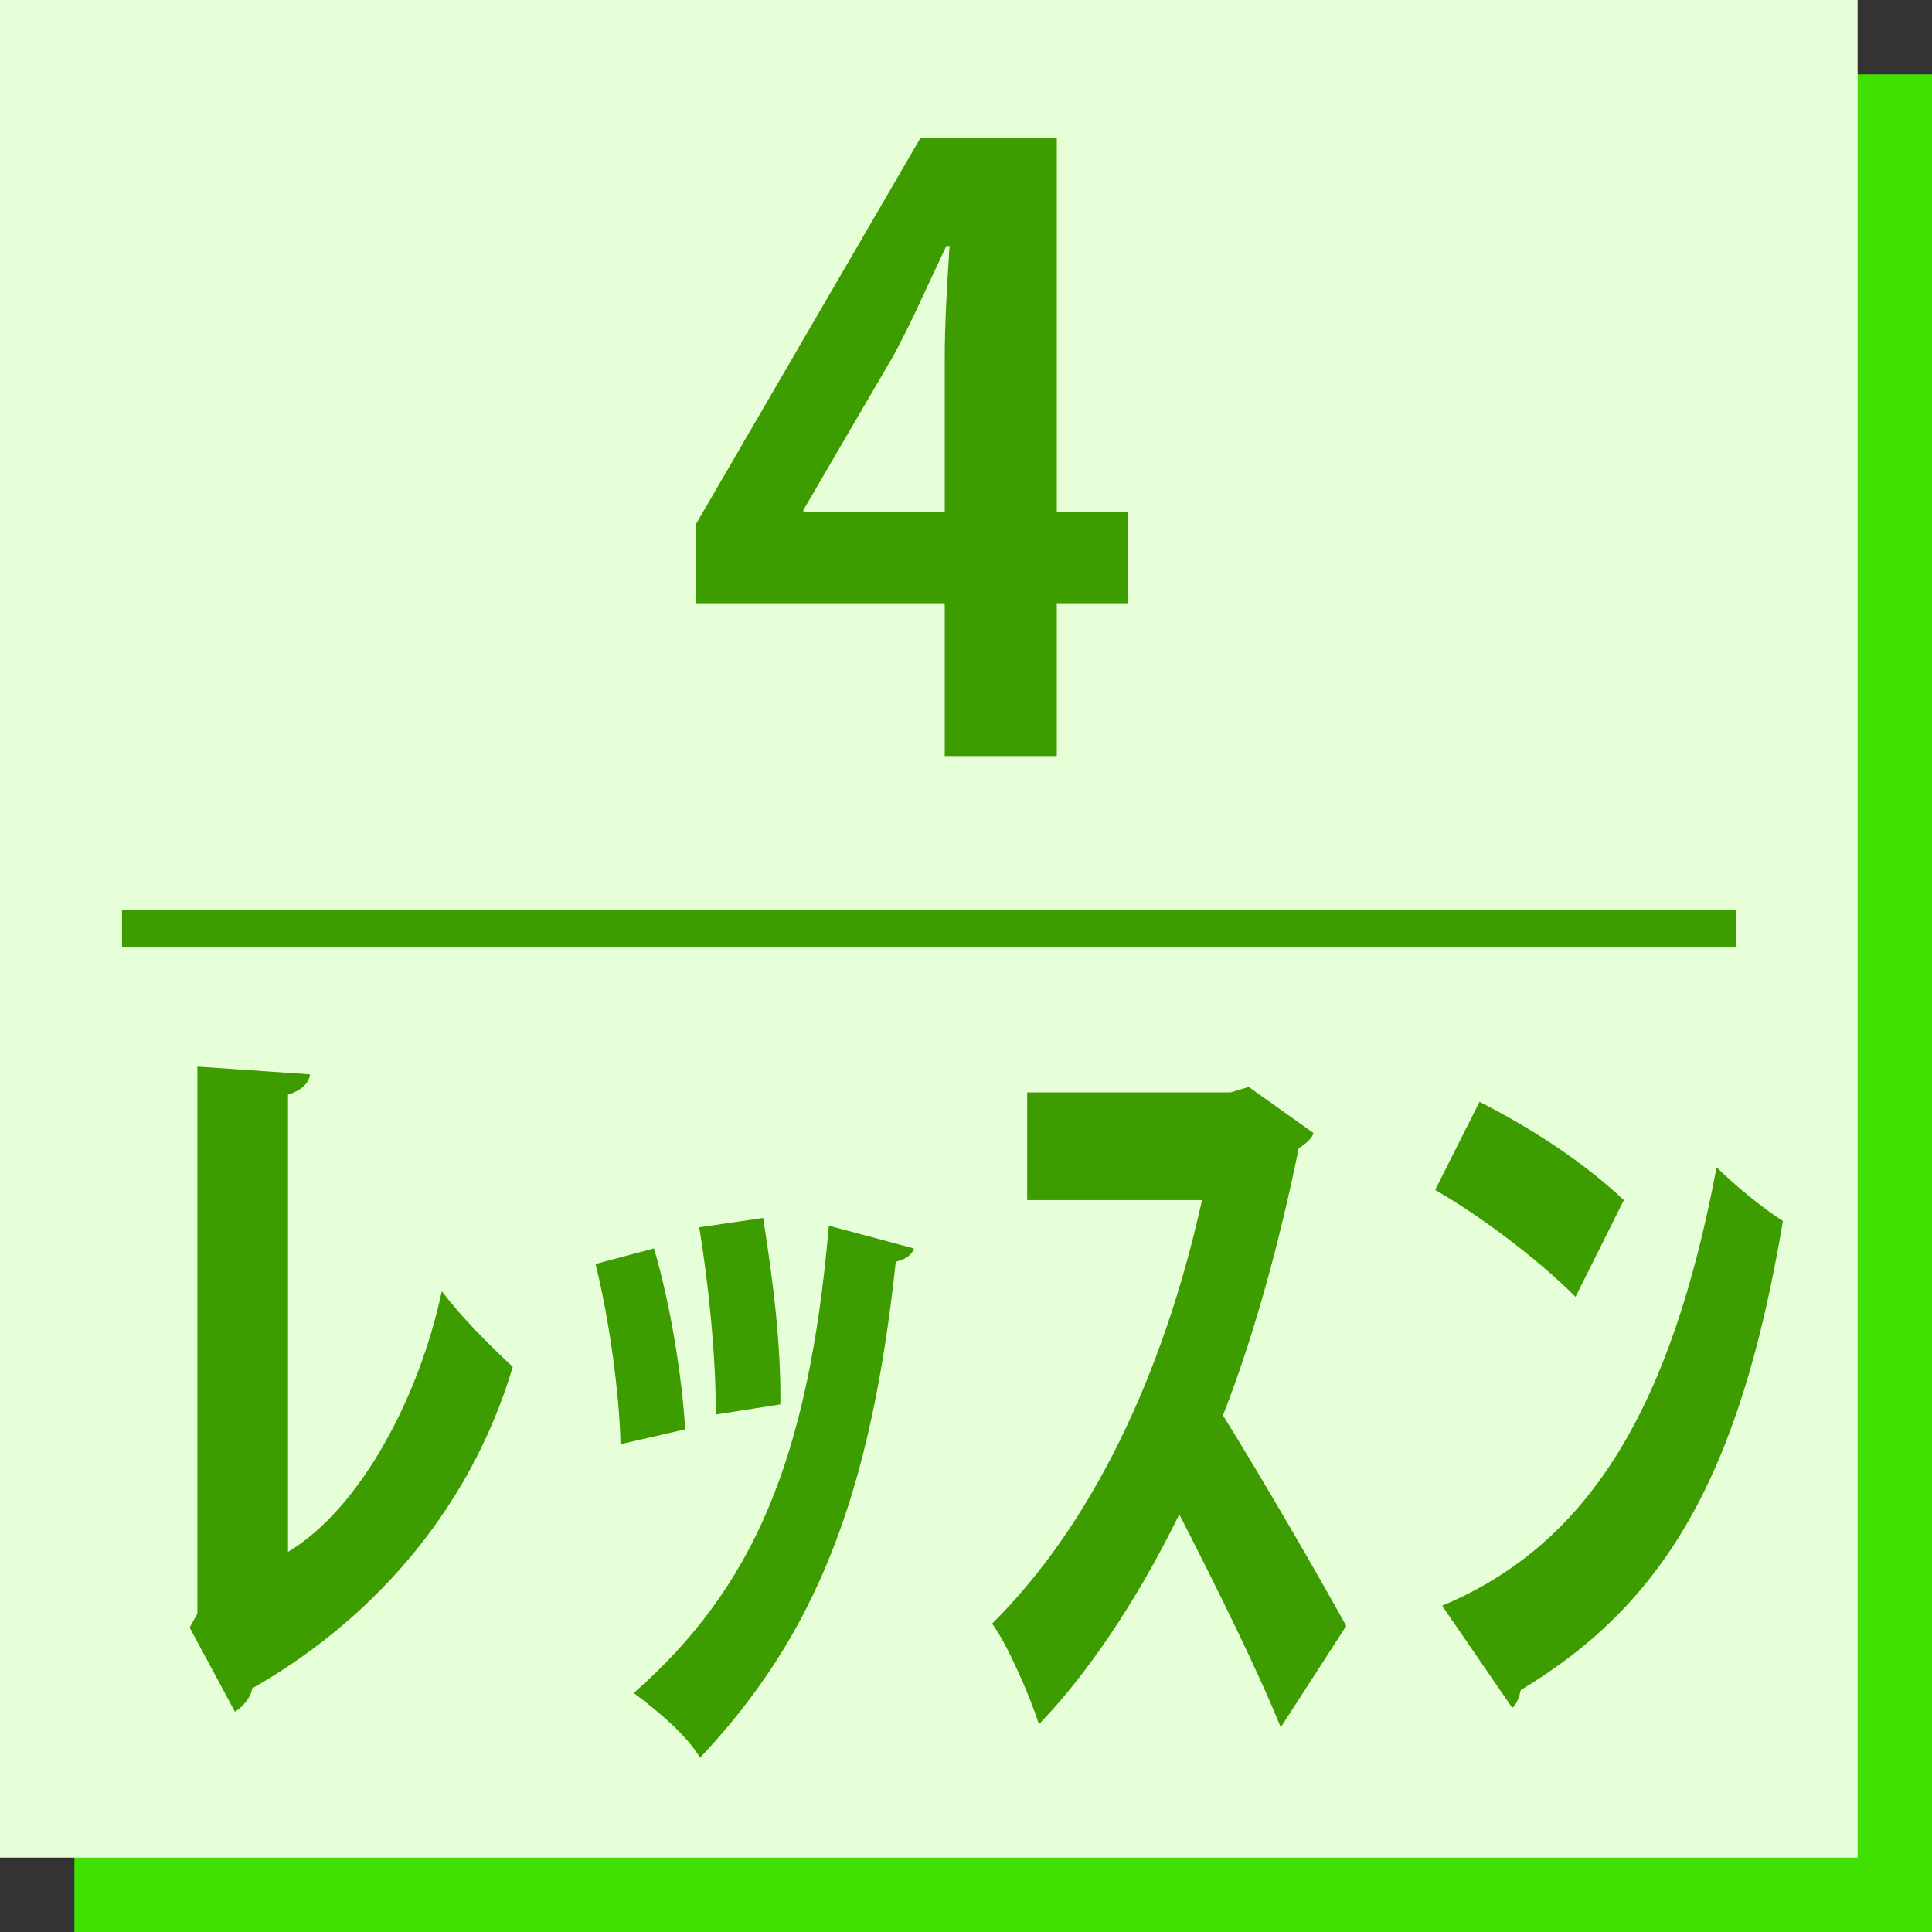
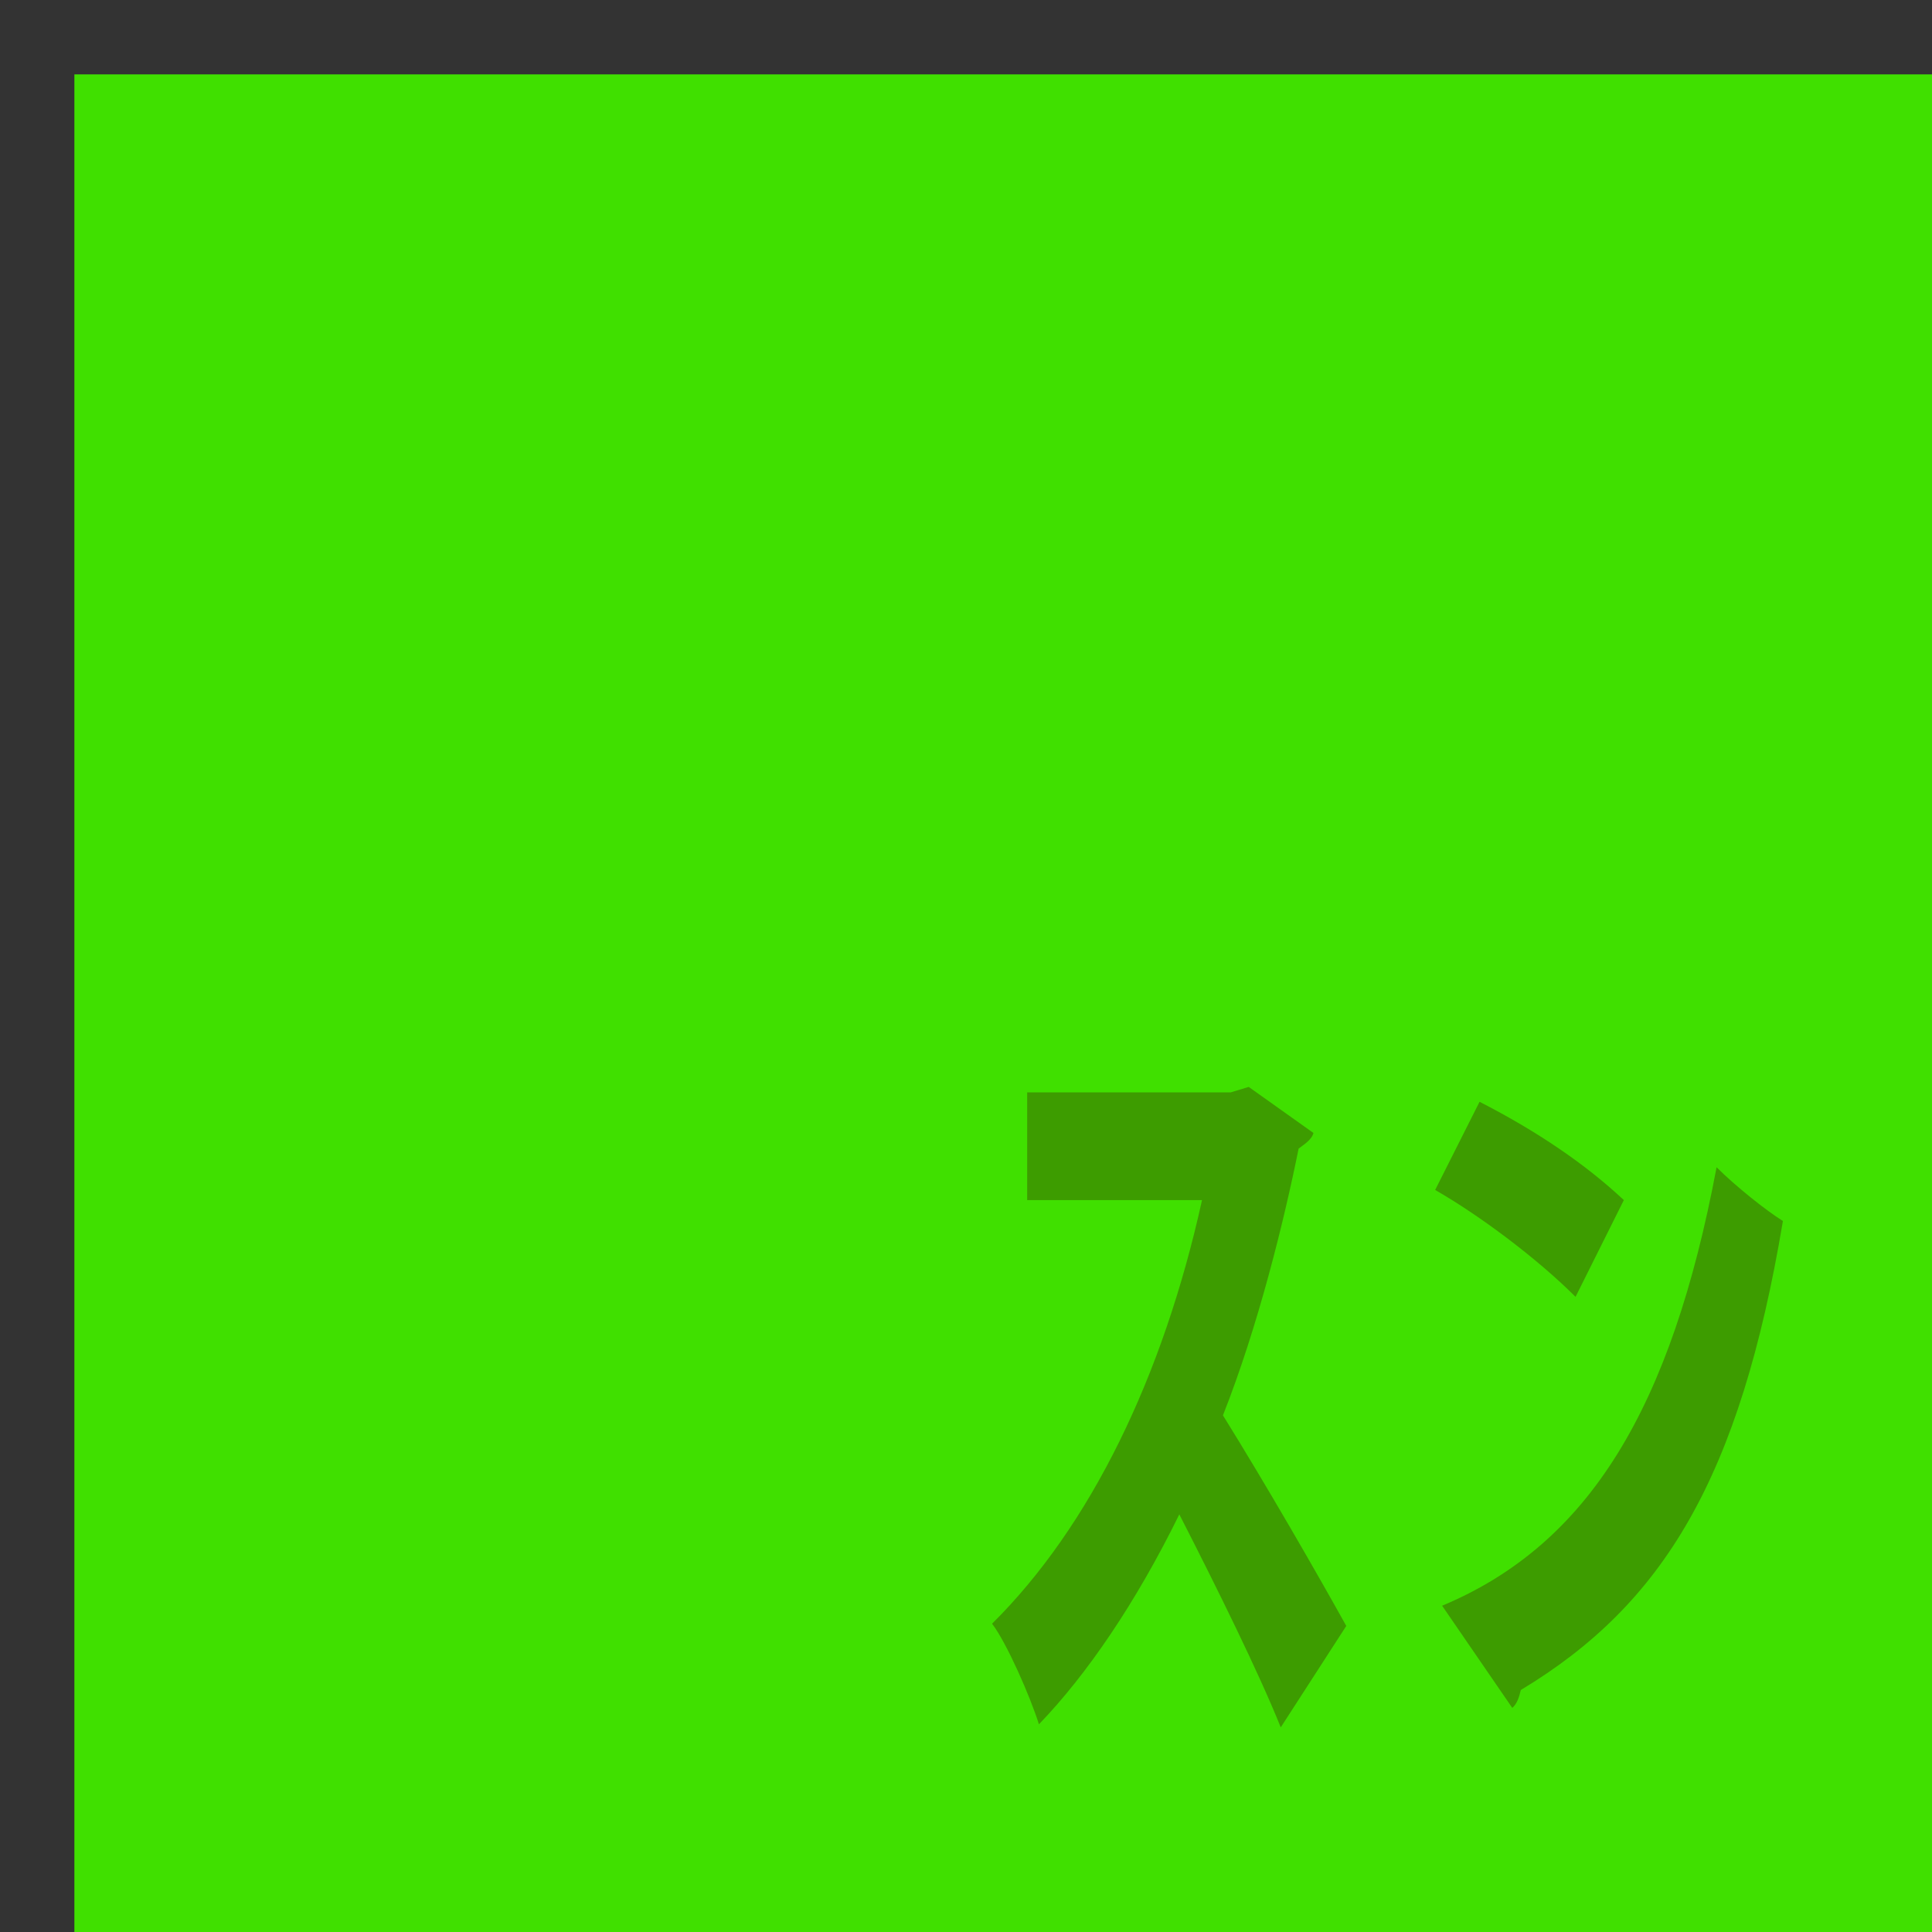
<svg xmlns="http://www.w3.org/2000/svg" viewBox="0 0 120 120">
  <rect x="0" y="0" width="120" height="120" fill="#333333" stroke="none" />
  <defs>
    <style>.f{fill:#40e000;}.g{fill:#e7ffd9;}.h{fill:#3d9c00;}</style>
  </defs>
  <g id="a" />
  <g id="b">
    <g id="c">
      <g id="d">
        <g id="e">
          <rect class="f" x="4.62" y="4.62" width="115.38" height="115.38" />
-           <rect class="g" width="115.38" height="115.38" />
          <g>
-             <path class="h" d="M12.27,66.25l6.98,.48c-.05,.58-.58,1.02-1.36,1.26v28.4c4.46-2.67,8.14-9.55,9.55-16.19,1.21,1.6,2.86,3.25,4.41,4.7-2.81,9.4-9.26,16.04-16.19,19.97-.05,.53-.58,1.16-1.07,1.45l-2.81-5.23,.48-.87v-33.97Z" />
-             <path class="h" d="M38.54,89.7c-.05-2.96-.68-7.71-1.55-11.19l3.63-.97c1.02,3.44,1.74,7.95,1.94,11.24l-4.02,.92Zm18.22-12.16c-.1,.44-.63,.73-1.12,.82-1.55,14.49-4.94,23.16-12.16,30.82-.78-1.36-2.67-2.96-4.12-4.02,7.37-6.49,10.86-14.39,12.12-29.03l5.28,1.41Zm-12.31,10.32c.05-3.44-.48-8.43-1.02-11.63l3.97-.58c.63,3.97,1.12,7.95,1.07,11.58l-4.02,.63Z" />
            <path class="h" d="M63.79,67.85h12.65l1.12-.34,4.02,2.86c-.1,.44-.68,.78-.92,.97-.92,4.56-2.52,11.05-4.7,16.57,2.71,4.36,5.86,9.84,7.66,13.08l-4.07,6.3c-1.36-3.39-3.92-8.58-6.3-13.23-2.71,5.52-5.77,9.98-8.72,13.04-.53-1.7-1.99-5.04-2.91-6.25,6.11-6.06,10.61-15.31,13.04-26.31h-10.86v-6.69Z" />
            <path class="h" d="M91.89,68.43c3.59,1.84,6.59,3.88,8.97,6.11l-3,6.01c-2.42-2.42-6.01-5.09-8.72-6.64l2.76-5.48Zm-2.33,31.31c9.16-3.83,14.25-12.31,17.06-27.24,1.16,1.16,3.05,2.67,4.12,3.34-2.67,15.94-7.41,23.79-16.28,29.13-.1,.44-.24,.87-.53,1.11l-4.36-6.35Z" />
          </g>
-           <path class="h" d="M65.64,46.96h-6.96v-9.49h-15.48v-4.87l13.96-24.01h8.48V31.78h4.42v5.69h-4.42v9.49Zm-15.74-15.18h8.78v-9.54c0-2.23,.15-4.67,.3-6.96h-.2c-1.17,2.44-2.08,4.57-3.25,6.75l-5.63,9.65v.1Z" />
-           <rect class="h" x="7.58" y="56.54" width="100.23" height="2.31" />
        </g>
      </g>
    </g>
  </g>
</svg>